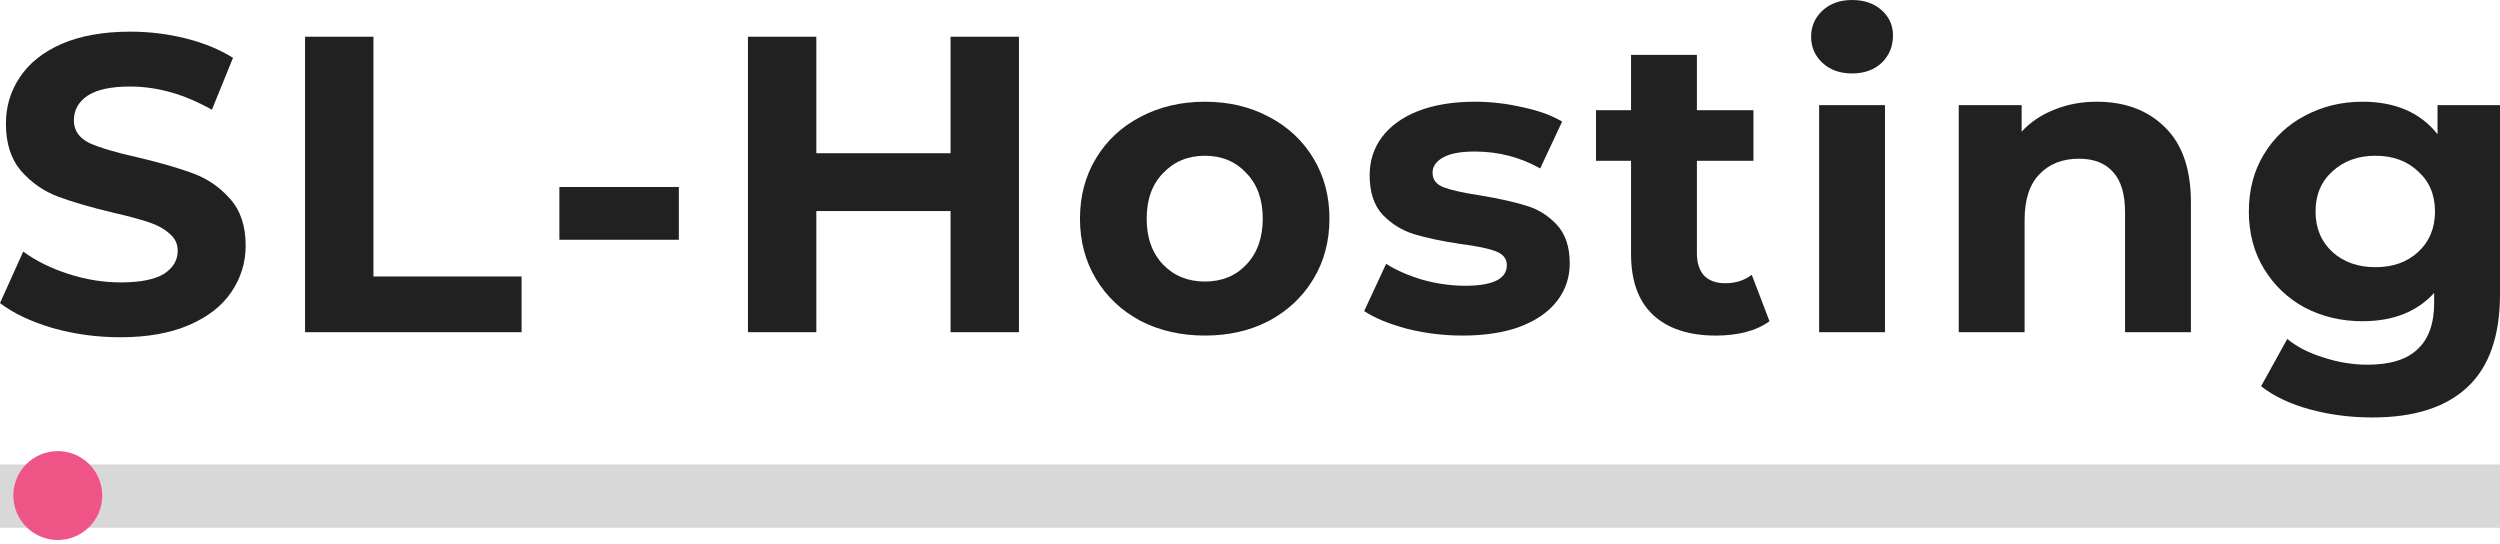
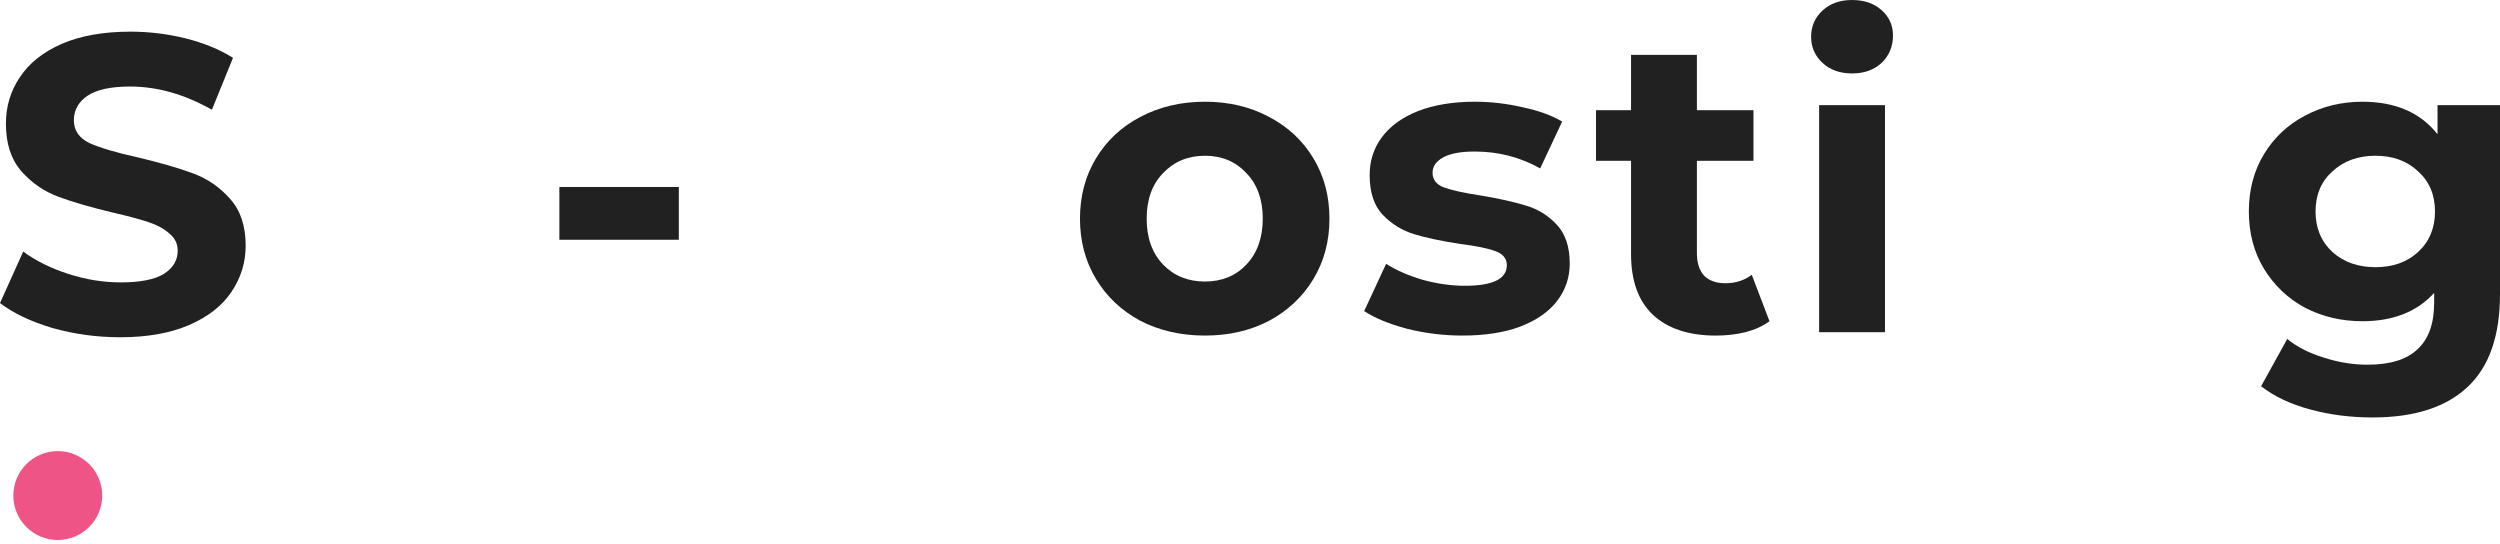
<svg xmlns="http://www.w3.org/2000/svg" width="225" height="49" viewBox="0 0 225 49" fill="none">
  <style type="text/css">
.logol0{fill:#D8D8D8;}
.logol1{fill:#212122;}
.logol2{fill:#ee5586;}
</style>
-   <path class="logol0" d="M225 41.8V47.5H0V41.8H225Z" />
  <g>
    <path id="svg-ico" class="logol2" d="M5.2 48.6C7.409 48.6 9.2 46.809 9.2 44.6C9.2 42.391 7.409 40.6 5.2 40.6C2.991 40.6 1.2 42.391 1.2 44.6C1.2 46.809 2.991 48.6 5.2 48.6Z" />
    <animateMotion accumulate="none" additive="replace" begin="0s" calcMode="paced" dur="6s" fill="remove" path="M210,0 0 0 210,0" repeatCount="indefinite" restart="always" />
  </g>
  <g>
    <path class="logol1" d="M225 9.459V26.478C225 30.227 224.025 33.013 222.075 34.836C220.125 36.66 217.276 37.571 213.527 37.571C211.552 37.571 209.678 37.331 207.905 36.849C206.132 36.368 204.663 35.672 203.498 34.76L205.853 30.505C206.714 31.214 207.804 31.772 209.12 32.177C210.437 32.607 211.754 32.823 213.071 32.823C215.123 32.823 216.63 32.354 217.592 31.417C218.58 30.505 219.074 29.112 219.074 27.238V26.364C217.529 28.061 215.376 28.91 212.616 28.91C210.741 28.91 209.019 28.505 207.449 27.694C205.904 26.858 204.676 25.693 203.764 24.199C202.852 22.705 202.396 20.983 202.396 19.032C202.396 17.082 202.852 15.36 203.764 13.866C204.676 12.372 205.904 11.219 207.449 10.409C209.019 9.573 210.741 9.155 212.616 9.155C215.579 9.155 217.833 10.13 219.378 12.081V9.459H225ZM213.793 24.047C215.363 24.047 216.642 23.591 217.63 22.68C218.643 21.742 219.15 20.527 219.15 19.032C219.15 17.538 218.643 16.335 217.63 15.424C216.642 14.486 215.363 14.018 213.793 14.018C212.223 14.018 210.931 14.486 209.918 15.424C208.905 16.335 208.399 17.538 208.399 19.032C208.399 20.527 208.905 21.742 209.918 22.68C210.931 23.591 212.223 24.047 213.793 24.047Z" />
-     <path class="logol1" d="M188.71 9.155C191.243 9.155 193.281 9.915 194.826 11.435C196.397 12.954 197.182 15.208 197.182 18.197V29.898H191.255V19.108C191.255 17.488 190.901 16.285 190.192 15.499C189.482 14.689 188.457 14.284 187.114 14.284C185.62 14.284 184.43 14.752 183.543 15.689C182.657 16.601 182.214 17.969 182.214 19.792V29.898H176.287V9.459H181.948V11.852C182.733 10.991 183.708 10.333 184.873 9.877C186.038 9.396 187.317 9.155 188.71 9.155Z" />
    <path class="logol1" d="M163.721 9.459H169.648V29.898H163.721V9.459ZM166.684 6.61C165.595 6.61 164.709 6.294 164.025 5.66C163.341 5.027 163 4.242 163 3.305C163 2.368 163.341 1.583 164.025 0.95C164.709 0.317 165.595 0 166.684 0C167.774 0 168.66 0.304 169.344 0.912C170.028 1.52 170.369 2.279 170.369 3.191C170.369 4.179 170.028 5.002 169.344 5.66C168.66 6.294 167.774 6.61 166.684 6.61Z" />
    <path class="logol1" d="M159.255 28.91C158.672 29.341 157.951 29.67 157.089 29.898C156.254 30.101 155.367 30.202 154.43 30.202C151.999 30.202 150.112 29.581 148.77 28.34C147.453 27.099 146.794 25.276 146.794 22.87V14.474H143.641V9.916H146.794V4.939H152.721V9.916H157.811V14.474H152.721V22.794C152.721 23.655 152.936 24.326 153.367 24.807C153.822 25.263 154.456 25.491 155.266 25.491C156.203 25.491 157.001 25.238 157.659 24.731L159.255 28.91Z" />
    <path class="logol1" d="M131.627 30.201C129.93 30.201 128.271 29.999 126.651 29.594C125.03 29.163 123.738 28.631 122.776 27.998L124.751 23.743C125.663 24.326 126.765 24.807 128.056 25.187C129.348 25.541 130.614 25.719 131.855 25.719C134.362 25.719 135.616 25.098 135.616 23.857C135.616 23.275 135.274 22.857 134.59 22.604C133.907 22.35 132.855 22.135 131.437 21.958C129.766 21.704 128.385 21.413 127.296 21.084C126.207 20.755 125.258 20.172 124.447 19.336C123.662 18.501 123.269 17.31 123.269 15.765C123.269 14.474 123.637 13.334 124.371 12.346C125.131 11.333 126.22 10.548 127.638 9.991C129.082 9.434 130.779 9.155 132.729 9.155C134.172 9.155 135.603 9.32 137.022 9.649C138.465 9.953 139.656 10.384 140.593 10.941L138.617 15.158C136.819 14.145 134.856 13.638 132.729 13.638C131.463 13.638 130.513 13.815 129.88 14.17C129.246 14.524 128.93 14.98 128.93 15.537C128.93 16.171 129.272 16.614 129.956 16.867C130.639 17.12 131.728 17.361 133.223 17.589C134.894 17.867 136.262 18.171 137.326 18.501C138.389 18.805 139.314 19.374 140.099 20.21C140.884 21.046 141.276 22.211 141.276 23.705C141.276 24.971 140.897 26.099 140.137 27.086C139.377 28.074 138.263 28.846 136.794 29.404C135.35 29.936 133.628 30.201 131.627 30.201Z" />
    <path class="logol1" d="M108.443 30.201C106.29 30.201 104.353 29.758 102.631 28.872C100.934 27.96 99.604 26.706 98.642 25.111C97.679 23.515 97.198 21.704 97.198 19.678C97.198 17.652 97.679 15.841 98.642 14.246C99.604 12.65 100.934 11.409 102.631 10.523C104.353 9.611 106.29 9.155 108.443 9.155C110.596 9.155 112.521 9.611 114.217 10.523C115.914 11.409 117.244 12.65 118.206 14.246C119.169 15.841 119.65 17.652 119.65 19.678C119.65 21.704 119.169 23.515 118.206 25.111C117.244 26.706 115.914 27.96 114.217 28.872C112.521 29.758 110.596 30.201 108.443 30.201ZM108.443 25.339C109.963 25.339 111.204 24.832 112.166 23.819C113.154 22.781 113.648 21.401 113.648 19.678C113.648 17.956 113.154 16.588 112.166 15.575C111.204 14.537 109.963 14.018 108.443 14.018C106.923 14.018 105.67 14.537 104.682 15.575C103.694 16.588 103.2 17.956 103.2 19.678C103.2 21.401 103.694 22.781 104.682 23.819C105.67 24.832 106.923 25.339 108.443 25.339Z" />
-     <path class="logol1" d="M91.705 3.305V29.898H85.55V18.995H73.47V29.898H67.315V3.305H73.47V13.79H85.55V3.305H91.705Z" />
    <path class="logol1" d="M50.344 16.829H61.095V21.578H50.344V16.829Z" />
-     <path class="logol1" d="M27.454 3.305H33.609V24.883H46.943V29.898H27.454V3.305Z" />
    <path class="logol1" d="M10.827 30.353C8.725 30.353 6.686 30.075 4.711 29.518C2.761 28.935 1.19 28.188 0 27.276L2.089 22.642C3.229 23.477 4.584 24.148 6.154 24.655C7.725 25.162 9.295 25.415 10.865 25.415C12.613 25.415 13.904 25.162 14.74 24.655C15.576 24.123 15.993 23.427 15.993 22.566C15.993 21.933 15.74 21.413 15.234 21.008C14.752 20.578 14.119 20.236 13.334 19.982C12.575 19.729 11.536 19.451 10.219 19.147C8.193 18.665 6.534 18.184 5.243 17.703C3.951 17.222 2.837 16.449 1.899 15.386C0.988 14.322 0.532 12.904 0.532 11.131C0.532 9.586 0.95 8.193 1.786 6.952C2.621 5.686 3.875 4.685 5.546 3.951C7.243 3.216 9.307 2.849 11.739 2.849C13.436 2.849 15.094 3.052 16.715 3.457C18.336 3.862 19.755 4.445 20.97 5.204L19.071 9.877C16.614 8.484 14.157 7.788 11.701 7.788C9.979 7.788 8.7 8.066 7.864 8.624C7.053 9.181 6.648 9.915 6.648 10.827C6.648 11.739 7.117 12.422 8.054 12.878C9.016 13.309 10.472 13.739 12.422 14.17C14.449 14.651 16.108 15.132 17.399 15.614C18.691 16.095 19.793 16.855 20.704 17.893C21.641 18.931 22.11 20.337 22.11 22.11C22.11 23.629 21.679 25.022 20.818 26.289C19.982 27.53 18.716 28.517 17.019 29.252C15.322 29.986 13.258 30.353 10.827 30.353Z" />
  </g>
</svg>